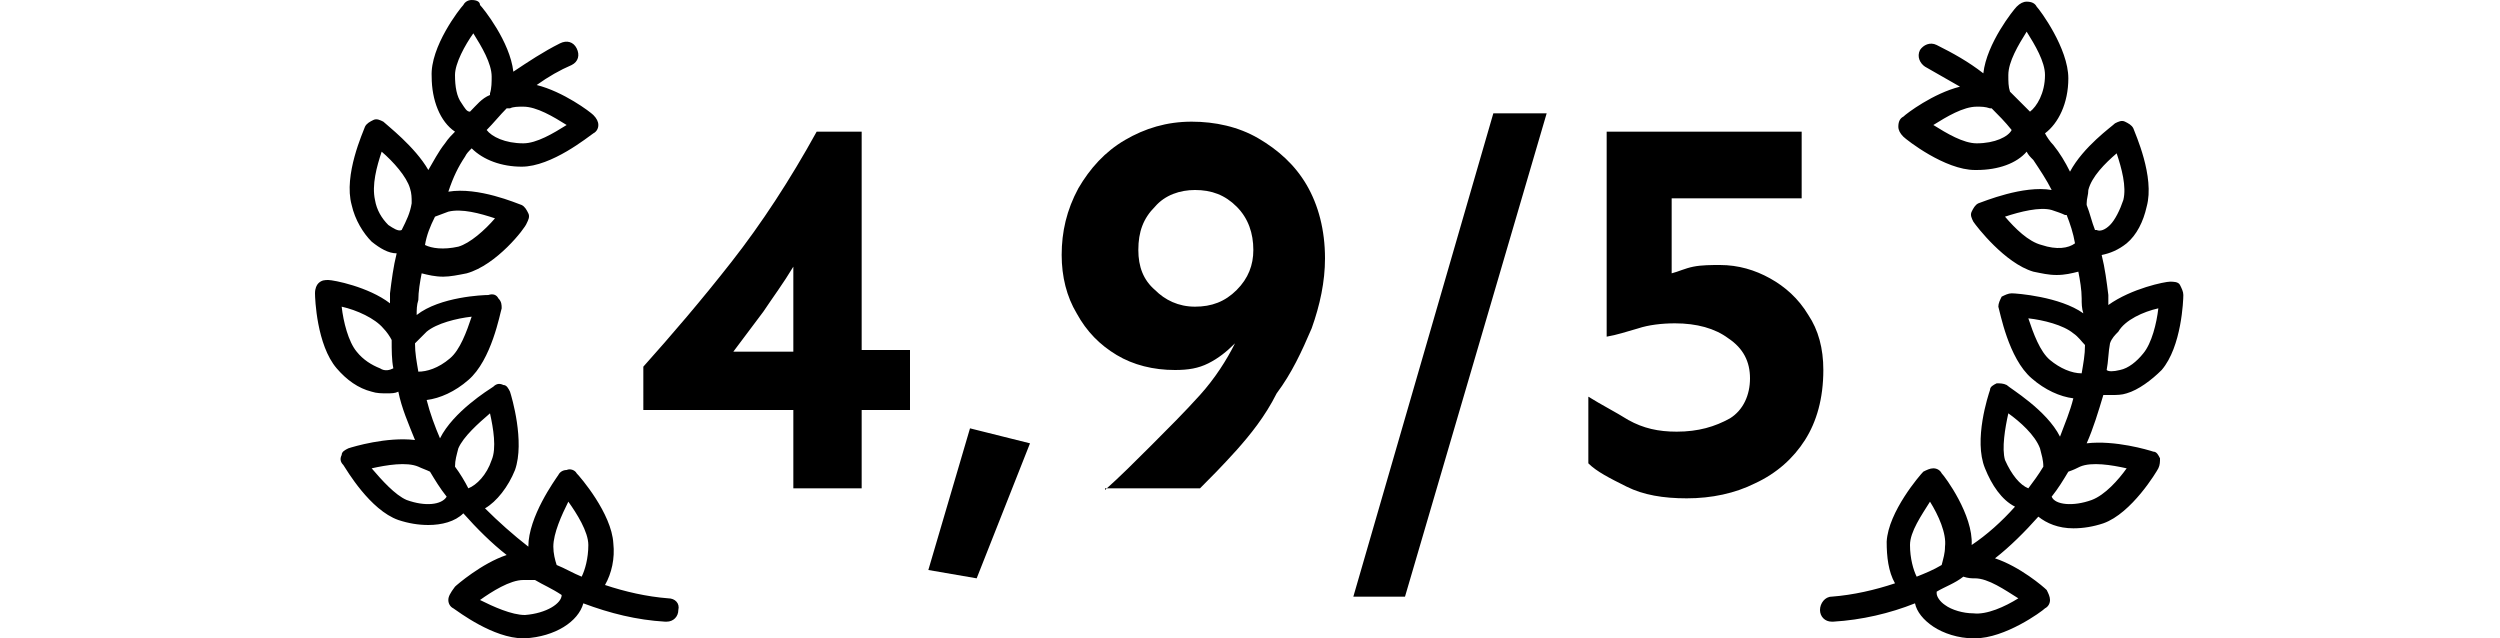
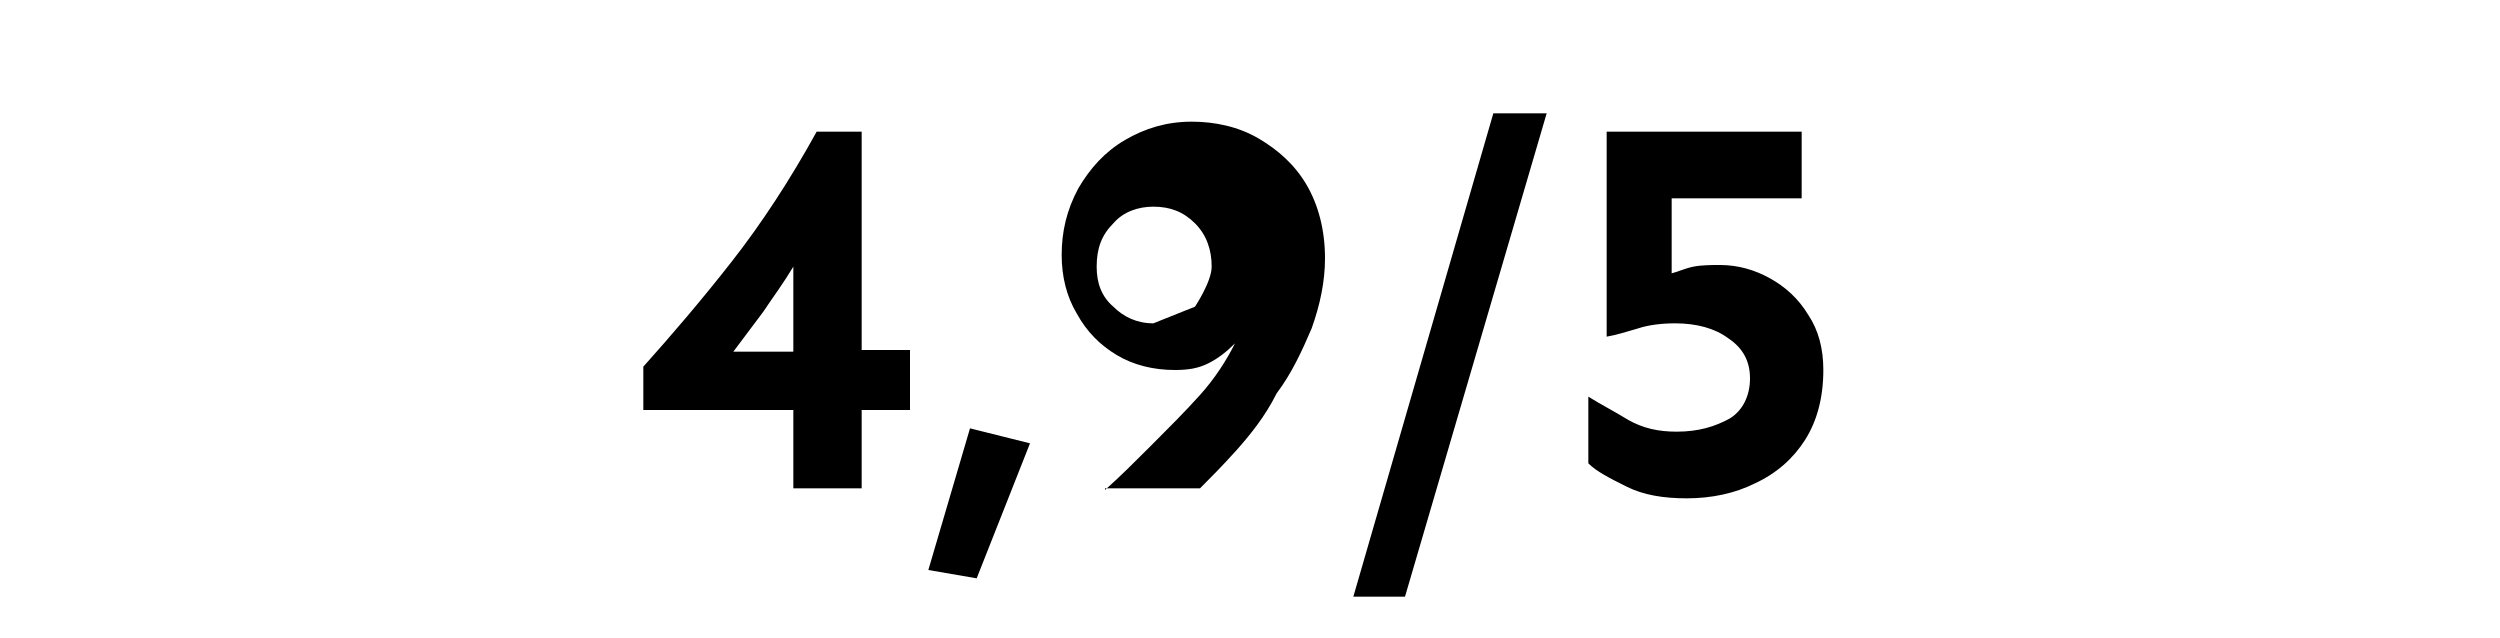
<svg xmlns="http://www.w3.org/2000/svg" viewBox="0 0 112.2 38.3" width="150">
-   <path d="M32.8 7.9V21h2.9v3.6h-2.9v4.7h-4.1v-4.7h-9V22c1.7-1.9 3.5-4 5.3-6.3 1.8-2.3 3.5-4.9 5.1-7.8h2.7zM28.7 16c-.6 1-1.2 1.8-1.8 2.7l-1.8 2.4h3.6V16zM39.3 25.7l3.6.9-3.2 8.1-2.9-.5 2.5-8.5zM47.4 29.4c.9-.8 1.8-1.7 2.8-2.7 1-1 2-2 2.9-3 .9-1 1.6-2.1 2.1-3.1-.5.5-1 .9-1.6 1.2-.6.3-1.2.4-2 .4-1.3 0-2.5-.3-3.5-.9-1-.6-1.8-1.4-2.4-2.5-.6-1-.9-2.2-.9-3.5 0-1.4.3-2.7 1-4 .7-1.2 1.6-2.2 2.8-2.9 1.2-.7 2.5-1.1 4-1.1 1.4 0 2.8.3 4 1 1.2.7 2.2 1.6 2.9 2.8.7 1.2 1.1 2.7 1.1 4.4 0 1.4-.3 2.8-.8 4.2-.6 1.4-1.2 2.7-2.1 3.9-.7 1.4-1.6 2.5-2.4 3.4-.9 1-1.6 1.7-2.2 2.3h-5.7zm5.4-11c1 0 1.8-.3 2.5-1s1-1.5 1-2.4c0-1-.3-1.9-1-2.6-.7-.7-1.5-1-2.5-1-.9 0-1.8.3-2.4 1-.7.7-1 1.5-1 2.6 0 1 .3 1.8 1 2.4.6.6 1.4 1 2.4 1zM73.9 6.8l-8.5 29h-3.1l8.4-29h3.2zM89.2 7.9v4h-7.8v4.5c.4-.1.8-.3 1.3-.4.5-.1 1.1-.1 1.6-.1 1.1 0 2.1.3 3 .8.9.5 1.7 1.2 2.3 2.2.6.9.9 2 .9 3.3 0 1.7-.4 3.1-1.1 4.2-.7 1.1-1.7 2-3 2.6-1.2.6-2.6.9-4.1.9-1.4 0-2.6-.2-3.6-.7-1-.5-1.8-.9-2.3-1.4v-4c.8.5 1.6.9 2.4 1.4.9.5 1.8.7 2.9.7 1.3 0 2.3-.3 3.2-.8.8-.5 1.2-1.4 1.2-2.4s-.4-1.8-1.3-2.4c-.8-.6-1.9-.9-3.2-.9-.8 0-1.6.1-2.2.3-.7.2-1.3.4-1.9.5V7.9h11.7z" />
-   <path d="M21.2 35.9c-1.3-.1-2.6-.4-3.8-.8.4-.7.6-1.6.5-2.5-.1-1.8-2-4-2.2-4.2-.1-.2-.4-.3-.6-.2-.2 0-.4.1-.5.3-.2.3-1.8 2.5-1.8 4.3-.9-.7-1.8-1.5-2.6-2.3.7-.4 1.4-1.3 1.8-2.3.6-1.7-.2-4.4-.3-4.7-.1-.2-.2-.4-.4-.4-.2-.1-.4-.1-.6.1-.3.2-2.4 1.5-3.2 3.1-.3-.7-.6-1.5-.8-2.3.8-.1 1.7-.5 2.5-1.2 1.4-1.2 1.9-4 2-4.3 0-.2 0-.4-.2-.6-.1-.2-.3-.3-.6-.2-.3 0-2.9.1-4.3 1.2 0-.3 0-.6.1-.9 0-.5.1-1.1.2-1.6.4.1.8.2 1.3.2.4 0 .9-.1 1.4-.2 1.8-.5 3.5-2.7 3.6-3 .1-.2.2-.4.1-.6-.1-.2-.2-.4-.4-.5-.3-.1-2.6-1.1-4.4-.8.3-.9.6-1.5 1-2.1.1-.2.2-.3.4-.5.7.7 1.8 1.1 3 1.1 1.8 0 4-1.8 4.3-2 .2-.1.3-.3.3-.5s-.1-.4-.3-.6c-.2-.2-1.8-1.4-3.4-1.8.7-.5 1.4-.9 2.1-1.2.4-.2.5-.6.3-1s-.6-.5-1-.3c-1 .5-1.9 1.1-2.8 1.7-.2-1.8-1.8-3.8-2-4 0-.2-.2-.3-.5-.3-.2 0-.4.1-.5.3-.2.2-2 2.5-1.9 4.3 0 1.4.5 2.7 1.4 3.3-.2.2-.4.4-.6.7-.4.5-.7 1.1-1 1.6C6 8.8 4.3 7.5 4.1 7.3c-.2-.1-.4-.2-.6-.1-.2.1-.4.2-.5.4-.1.3-1.3 2.9-.8 4.7.2.9.7 1.7 1.2 2.2.5.4 1 .7 1.5.7-.2.8-.3 1.6-.4 2.4v.6c-1.3-1-3.4-1.4-3.7-1.4-.2 0-.4 0-.6.2-.1.1-.2.3-.2.6s.1 3.1 1.3 4.5c.6.7 1.3 1.2 2.1 1.4.3.1.6.1.9.1.3 0 .5 0 .7-.1.2 1 .6 1.9 1 2.9-1.7-.2-3.7.4-4 .5-.2.1-.4.2-.4.4-.1.2-.1.4.1.6.2.3 1.6 2.7 3.3 3.3.6.2 1.2.3 1.8.3.8 0 1.6-.2 2.1-.7.8.9 1.7 1.8 2.6 2.5-1.5.5-3 1.8-3.1 1.9-.3.4-.4.6-.4.8s.1.4.3.5c.3.2 2.4 1.8 4.2 1.8h.1c1.8-.1 3.2-1 3.5-2.1 1.6.6 3.2 1 4.9 1.1h.1c.4 0 .7-.3.7-.7.1-.4-.2-.7-.6-.7zm-12.6-9c.3-.7 1.2-1.5 1.9-2.1.2.9.4 2.1.1 2.8-.3.9-.9 1.5-1.4 1.7-.2-.4-.5-.9-.8-1.3 0-.4.1-.7.2-1.1zm-1.9-7c.6-.5 1.8-.8 2.7-.9-.3.9-.7 2-1.3 2.5-.7.6-1.4.8-1.9.8-.1-.6-.2-1.1-.2-1.7l.7-.7zm.5-6.9c.3-.1.5-.2.8-.3.8-.2 1.9.1 2.8.4-.6.7-1.5 1.5-2.2 1.7-.9.2-1.6.1-2-.1.1-.6.3-1.1.6-1.7-.1 0 0 0 0 0zm4.5-6.5c.2-.1.5-.1.8-.1.8 0 1.8.6 2.6 1.1-.8.5-1.8 1.1-2.6 1.1-1.1 0-1.9-.4-2.2-.8.4-.4.8-.9 1.2-1.3h.2zm-2.9-.3c-.3-.4-.4-1-.4-1.7S9 2.7 9.5 2c.5.8 1.1 1.8 1.1 2.6 0 .3 0 .7-.1 1v.1c-.5.2-.8.6-1.2 1-.2 0-.3-.2-.5-.5zm-3.6 7.6c-.2.1-.5-.1-.8-.3-.4-.4-.7-.9-.8-1.5-.2-.9.1-2 .4-2.9.7.6 1.5 1.5 1.7 2.2.1.3.1.6.1.8v.1c-.1.6-.3 1-.6 1.6.1 0 .1 0 0 0zm-.5 8.3c-.2.1-.5.2-.8 0-.5-.2-1-.5-1.4-1-.5-.6-.8-1.8-.9-2.7.9.2 2 .7 2.5 1.3.2.2.4.5.5.7 0 .6 0 1.2.1 1.7zm.8 7.9c-.7-.3-1.5-1.2-2.1-1.9.9-.2 2.1-.4 2.8-.1.2.1.5.2.7.3.3.5.6 1 1 1.5-.3.5-1.3.6-2.4.2zm9.7.1c.5.7 1.2 1.8 1.2 2.6s-.2 1.5-.4 1.9c-.5-.2-1-.5-1.5-.7-.1-.3-.2-.7-.2-1.1 0-.8.5-1.9.9-2.7zm-.4 5.6c0 .5-.9 1.1-2.2 1.2-.8 0-1.9-.5-2.7-.9.7-.5 1.8-1.2 2.6-1.2h.7c.5.3 1 .5 1.6.9 0-.1 0 0 0 0zM107.8 23.7c.3 0 .6 0 .9-.1.7-.2 1.5-.8 2.1-1.4 1.2-1.4 1.3-4.2 1.3-4.5 0-.2-.1-.4-.2-.6s-.4-.2-.6-.2c-.3 0-2.3.4-3.7 1.4v-.6c-.1-.8-.2-1.6-.4-2.4.5-.1 1-.3 1.5-.7.6-.5 1-1.3 1.2-2.2.5-1.8-.7-4.4-.8-4.7-.1-.2-.3-.3-.5-.4-.2-.1-.4 0-.6.1-.2.2-1.9 1.4-2.7 2.9-.3-.6-.6-1.1-1-1.6-.2-.2-.4-.5-.5-.7.8-.6 1.4-1.8 1.4-3.3 0-1.8-1.7-4.1-1.9-4.3-.1-.2-.3-.3-.6-.3-.2 0-.4.1-.6.3-.2.2-1.8 2.2-2 4-.9-.7-1.8-1.2-2.8-1.7-.4-.2-.8 0-1 .3-.2.4 0 .8.3 1l2.1 1.2c-1.6.4-3.2 1.6-3.4 1.8-.2.1-.3.3-.3.6 0 .2.1.4.3.6.2.2 2.5 2 4.3 2h.1c1.3 0 2.4-.4 3-1.1.1.2.2.3.4.5.4.6.8 1.2 1.1 1.8-1.7-.3-4.1.7-4.4.8-.2.1-.3.3-.4.5-.1.2 0 .4.1.6.2.3 1.9 2.5 3.6 3 .5.1.9.2 1.4.2.5 0 .9-.1 1.3-.2.1.5.2 1.1.2 1.6 0 .3 0 .6.1.9-1.4-1-4-1.2-4.3-1.2-.2 0-.4.1-.6.2-.1.2-.2.4-.2.6.1.3.6 3.1 2 4.3.8.7 1.7 1.1 2.5 1.2-.2.8-.5 1.5-.8 2.3-.8-1.6-3-2.9-3.2-3.1-.2-.1-.4-.1-.6-.1-.2.1-.4.2-.4.4-.1.3-1 3-.3 4.7.4 1 1 1.9 1.8 2.3-.8.9-1.7 1.7-2.6 2.3.1-1.8-1.6-4.1-1.8-4.3-.1-.2-.3-.3-.5-.3s-.4.1-.6.2c-.2.2-2.1 2.4-2.2 4.2 0 .9.1 1.8.5 2.5-1.2.4-2.5.7-3.8.8-.4 0-.7.4-.7.8s.3.7.7.7h.1c1.7-.1 3.4-.5 4.9-1.1.1.5.5 1 1.1 1.4.6.4 1.5.7 2.4.7h.1c1.8 0 4-1.6 4.2-1.8.2-.1.3-.3.3-.5s-.1-.4-.2-.6c-.2-.2-1.6-1.4-3.1-1.9.9-.7 1.8-1.6 2.6-2.5.5.4 1.2.7 2.1.7.6 0 1.2-.1 1.8-.3 1.7-.6 3.2-3.1 3.3-3.3.1-.2.1-.4.1-.6-.1-.2-.2-.4-.4-.4-.3-.1-2.3-.7-4-.5.4-.9.7-1.9 1-2.9h.5zm-12.1 9c0-.8.7-1.8 1.2-2.6.5.8 1 1.9.9 2.7 0 .4-.1.7-.2 1.1-.5.3-1 .5-1.5.7-.2-.4-.4-1.1-.4-1.9zm3.9 2c.8 0 1.8.7 2.6 1.2-.8.5-1.9 1-2.7.9-.6 0-1.3-.2-1.7-.5-.3-.2-.5-.5-.5-.7v-.1c.5-.3 1.1-.5 1.6-.9.3.1.5.1.7.1zm11-16.2c-.1.9-.4 2.1-.9 2.7-.4.5-.9.9-1.4 1-.4.1-.7.1-.8 0 .1-.5.1-1.1.2-1.6.1-.3.3-.5.5-.7.4-.7 1.5-1.2 2.4-1.4zm-4.3-6.3c0-.3.1-.5.1-.8.2-.8 1-1.6 1.7-2.2.3.9.6 2 .4 2.8-.2.6-.5 1.2-.8 1.5-.3.3-.6.4-.8.3h-.1c-.2-.5-.3-1-.5-1.5v-.1zm-4.6-6.7c-.1-.3-.1-.6-.1-1 0-.8.6-1.8 1.1-2.6.5.8 1.1 1.8 1.1 2.6 0 1.1-.5 1.9-.9 2.2l-1.2-1.2c0 .1 0 0 0 0zm-2 3.1c-.8 0-1.8-.6-2.6-1.1.8-.5 1.8-1.1 2.6-1.1.3 0 .5 0 .8.1h.1c.4.4.8.8 1.2 1.3-.2.4-1 .8-2.1.8zm3.9 6.1c-.8-.2-1.6-1-2.2-1.7.9-.3 2.1-.6 2.8-.4.3.1.6.2.8.3h.1c.2.5.4 1.1.5 1.7-.4.3-1.1.4-2 .1zm.5 6.9c-.6-.5-1-1.6-1.3-2.5.9.1 2.1.4 2.7.9.3.2.5.5.7.7 0 .6-.1 1.1-.2 1.7-.6 0-1.3-.3-1.9-.8zm-2.5 3.2c.7.5 1.6 1.3 1.9 2.1.1.4.2.7.2 1.1-.3.5-.6.9-.9 1.3-.5-.2-1-.8-1.4-1.7-.2-.7 0-1.9.2-2.8zm4.3 3.2c.7-.3 1.9-.1 2.8.1-.5.7-1.3 1.6-2.1 1.9-1.1.4-2.2.3-2.4-.2.4-.5.7-1 1-1.5.3-.1.5-.2.7-.3z" />
+   <path d="M32.8 7.9V21h2.9v3.6h-2.9v4.7h-4.1v-4.7h-9V22c1.7-1.9 3.5-4 5.3-6.3 1.8-2.3 3.5-4.9 5.1-7.8h2.7zM28.7 16c-.6 1-1.2 1.8-1.8 2.7l-1.8 2.4h3.6V16zM39.3 25.7l3.6.9-3.2 8.1-2.9-.5 2.5-8.5zM47.4 29.4c.9-.8 1.8-1.7 2.8-2.7 1-1 2-2 2.9-3 .9-1 1.6-2.1 2.1-3.1-.5.5-1 .9-1.6 1.2-.6.3-1.2.4-2 .4-1.3 0-2.5-.3-3.5-.9-1-.6-1.8-1.4-2.4-2.5-.6-1-.9-2.2-.9-3.5 0-1.4.3-2.7 1-4 .7-1.2 1.6-2.2 2.8-2.9 1.2-.7 2.5-1.1 4-1.1 1.4 0 2.8.3 4 1 1.2.7 2.2 1.6 2.9 2.8.7 1.2 1.1 2.7 1.1 4.4 0 1.4-.3 2.8-.8 4.2-.6 1.4-1.2 2.7-2.1 3.9-.7 1.4-1.6 2.5-2.4 3.4-.9 1-1.6 1.7-2.2 2.3h-5.7zm5.4-11s1-1.5 1-2.4c0-1-.3-1.9-1-2.6-.7-.7-1.5-1-2.5-1-.9 0-1.8.3-2.4 1-.7.7-1 1.5-1 2.6 0 1 .3 1.8 1 2.4.6.6 1.4 1 2.4 1zM73.9 6.8l-8.5 29h-3.1l8.4-29h3.2zM89.2 7.9v4h-7.8v4.5c.4-.1.8-.3 1.3-.4.5-.1 1.1-.1 1.6-.1 1.1 0 2.1.3 3 .8.9.5 1.7 1.2 2.3 2.2.6.9.9 2 .9 3.3 0 1.7-.4 3.1-1.1 4.2-.7 1.1-1.7 2-3 2.6-1.2.6-2.6.9-4.1.9-1.4 0-2.6-.2-3.6-.7-1-.5-1.8-.9-2.3-1.4v-4c.8.5 1.6.9 2.4 1.4.9.5 1.8.7 2.9.7 1.3 0 2.3-.3 3.2-.8.8-.5 1.2-1.4 1.2-2.4s-.4-1.8-1.3-2.4c-.8-.6-1.9-.9-3.2-.9-.8 0-1.6.1-2.2.3-.7.2-1.3.4-1.9.5V7.9h11.7z" />
</svg>